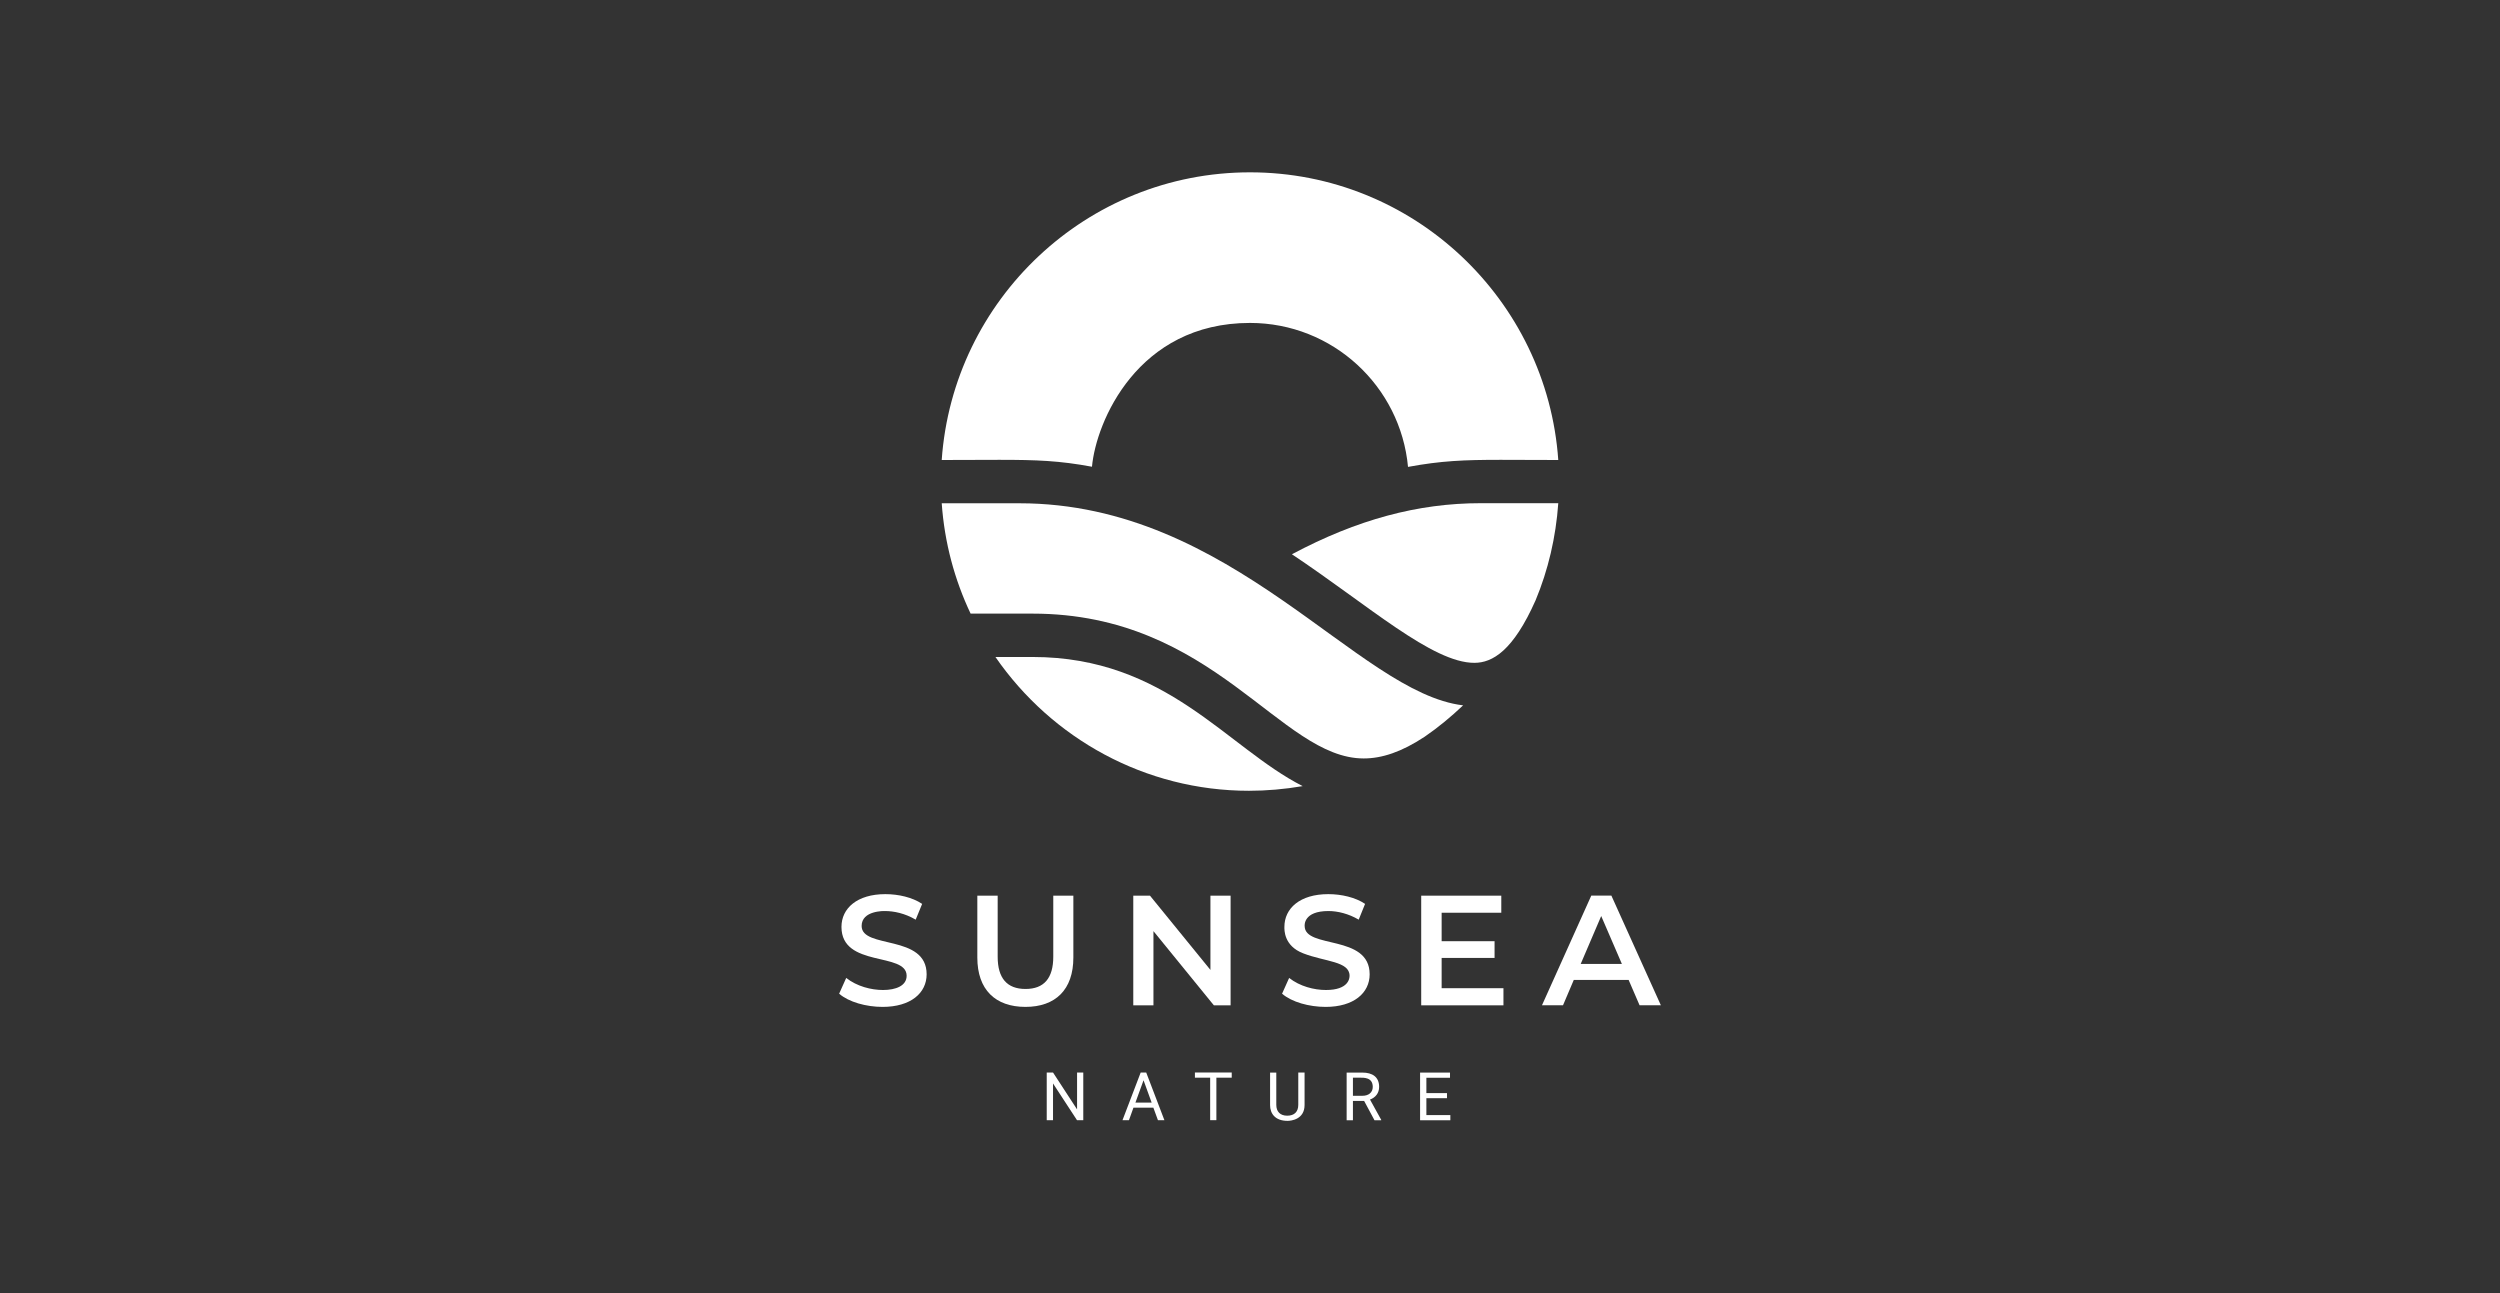
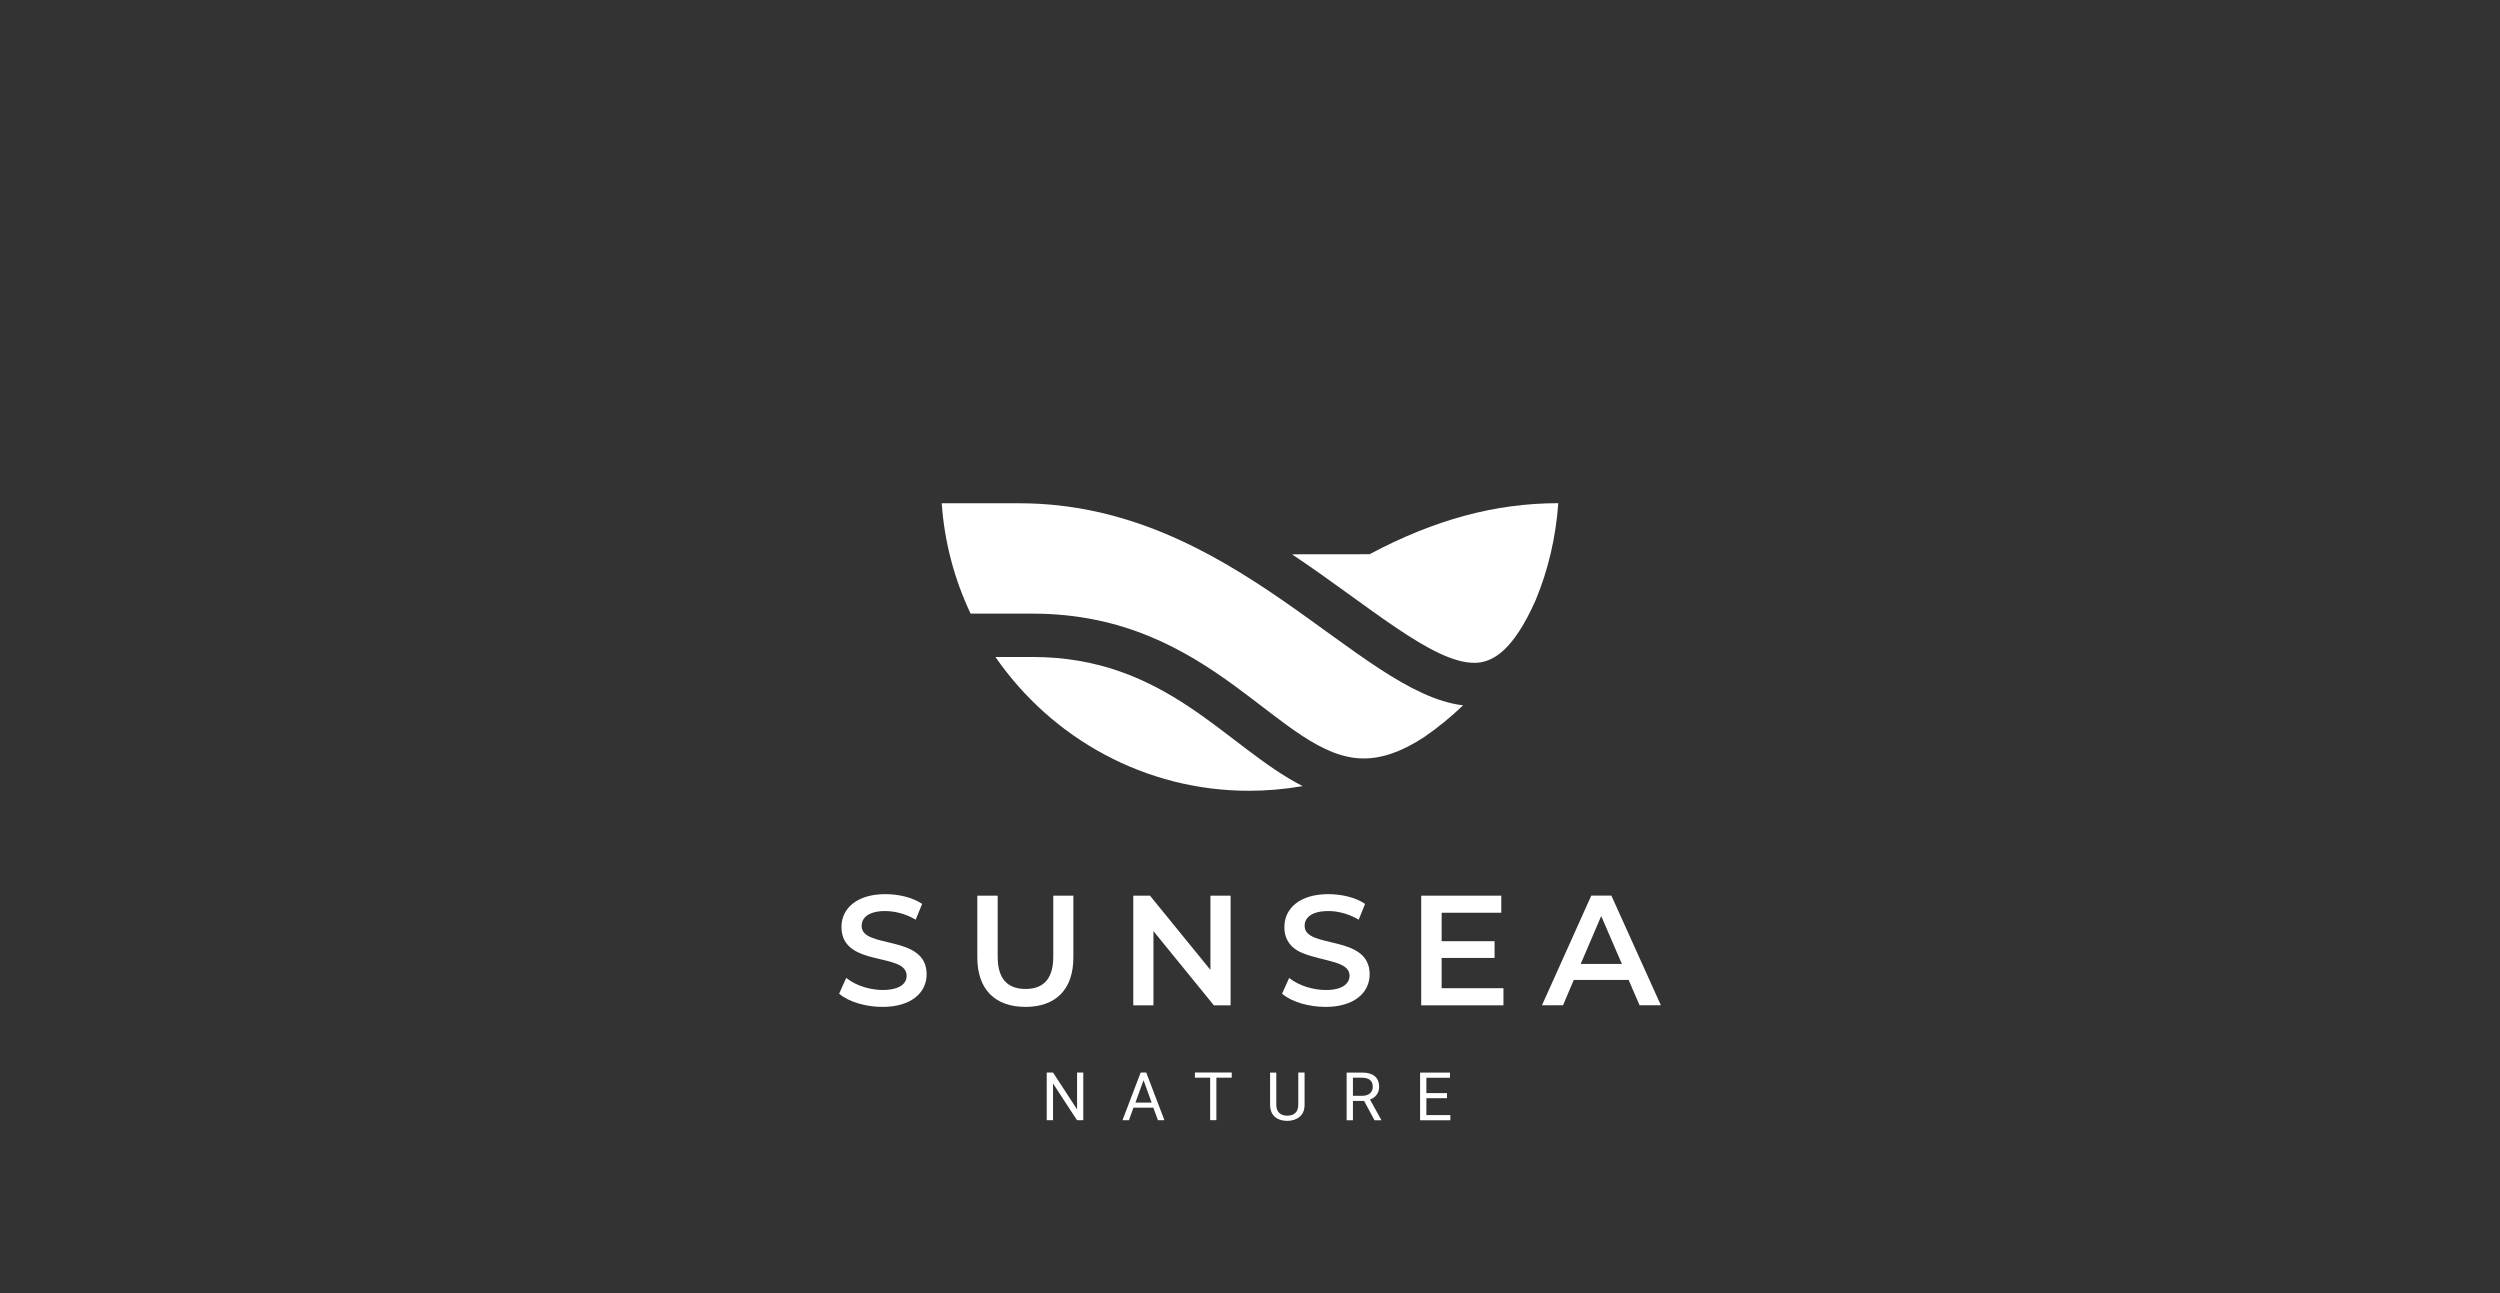
<svg xmlns="http://www.w3.org/2000/svg" viewBox="0 0 290 150">
  <rect x="0" y="0" width="290" height="150" fill="#333333" stroke="none" />
  <g fill="#fff">
    <path d="m115.47 76.21c6.56 9.49 17.4 15.52 29.41 15.52 2.05 0 4.13-.18 6.23-.54-8.83-4.49-15.78-14.98-31.33-14.98z" />
-     <path d="m115.91 53.34c4.37 0 6.98.1 10.76.8.47-5.2 5.28-16.68 18.33-16.68 9.59 0 17.46 7.34 18.33 16.7 3.86-.71 6.48-.82 10.76-.82 1.84 0 3.99.02 6.67.02-1.3-18.61-16.82-33.37-35.76-33.37s-34.46 14.76-35.76 33.37c2.68 0 4.83-.02 6.67-.02z" />
    <path d="m109.24 58.38c.32 4.56 1.49 8.87 3.35 12.8h7.19c21.09 0 28.7 16.8 38.41 16.8 2.11 0 4.39-.75 7.07-2.52 1.59-1.09 3.07-2.32 4.46-3.64-12.28-1.45-26.72-23.44-51.47-23.44z" />
-     <path d="m149.87 64.3c8.89 5.93 16.28 12.59 21.15 12.59 2.11 0 4.51-1.4 7.11-7.26 1.46-3.51 2.35-7.3 2.63-11.26h-9c-7.29 0-14.34 1.9-21.89 5.92z" />
+     <path d="m149.87 64.3c8.89 5.93 16.28 12.59 21.15 12.59 2.11 0 4.51-1.4 7.11-7.26 1.46-3.51 2.35-7.3 2.63-11.26c-7.29 0-14.34 1.9-21.89 5.92z" />
    <path d="m102.38 116.8c-1.9 0-3.92-.56-5.04-1.53l.82-1.83c1.24.98 2.9 1.4 4.27 1.4 1.49 0 2.74-.49 2.74-1.65 0-2.79-7.56-.9-7.56-5.67 0-2.15 1.81-3.8 5.09-3.8 1.52 0 3.13.37 4.27 1.13l-.75 1.83c-1.24-.73-2.52-1-3.57-1-.06 0-2.7-.08-2.7 1.73 0 2.71 7.54.92 7.54 5.61 0 2.16-1.83 3.78-5.12 3.78z" />
    <path d="m113.37 111.08v-7.18h2.36v7.08c0 2.49 1.08 3.74 3.23 3.74s3.22-1.25 3.22-3.74v-7.08h2.33v7.18c0 3.73-2.08 5.72-5.56 5.72s-5.58-1.99-5.58-5.72z" />
    <path d="m142.75 103.9v12.72h-1.94l-7.01-8.61v8.61h-2.34v-12.72h1.94l7.01 8.61v-8.61z" />
    <path d="m153.77 116.8c-1.91 0-3.93-.56-5.05-1.53l.82-1.83c1.24.98 2.9 1.4 4.27 1.4 2.64 0 2.74-1.36 2.74-1.65 0-1.69-2.84-1.62-5.37-2.6-2.28-.87-2.19-2.77-2.19-3.07 0-2.15 1.8-3.8 5.09-3.8 1.52 0 3.14.37 4.27 1.13l-.74 1.83c-1.17-.69-2.44-1-3.51-1-2.91 0-2.76 1.66-2.76 1.73 0 2.7 7.54.92 7.54 5.61 0 2.16-1.84 3.78-5.11 3.78z" />
    <path d="m174.4 114.64v1.98h-9.54v-12.72h9.29v1.98h-6.92v3.3h6.14v1.94h-6.14v3.51h7.18z" />
    <path d="m188.92 113.67h-6.36l-1.25 2.94h-2.44l5.72-12.72h2.33l5.74 12.72h-2.47zm-.78-1.85-2.4-5.56-2.38 5.56z" />
    <path d="m125.66 129.94h-.73l-2.78-4.26v4.26h-.73v-5.53h.73l2.79 4.28v-4.28h.72z" />
    <path d="m133.8 128.49h-2.32l-.52 1.45h-.75l2.11-5.53h.64l2.11 5.53h-.75l-.53-1.45zm-2.09-.59h1.88l-.94-2.59z" />
    <path d="m142.88 125.01h-1.78v4.93h-.72v-4.93h-1.77v-.6h4.27z" />
    <path d="m151.33 124.42v3.76c0 1.7-1.61 1.84-1.97 1.84-1.46 0-2.03-.86-2.03-1.83v-3.77h.72v3.74c0 .78.44 1.26 1.27 1.26s1.28-.46 1.28-1.26v-3.75h.73z" />
    <path d="m158.24 127.71h-1.3v2.24h-.73v-5.53h1.83c1.15 0 1.94.5 1.94 1.66 0 .71-.41 1.23-1.06 1.47l1.3 2.35v.05h-.78zm-1.3-.6h1.12c.68 0 1.18-.37 1.18-1.03 0-1.14-1.09-1.07-1.53-1.07-.22 0-.47 0-.77 0z" />
    <path d="m167.85 127.39h-2.39v1.96h2.78v.6h-3.51v-5.53h3.47v.6h-2.74v1.78h2.39v.6z" />
  </g>
</svg>